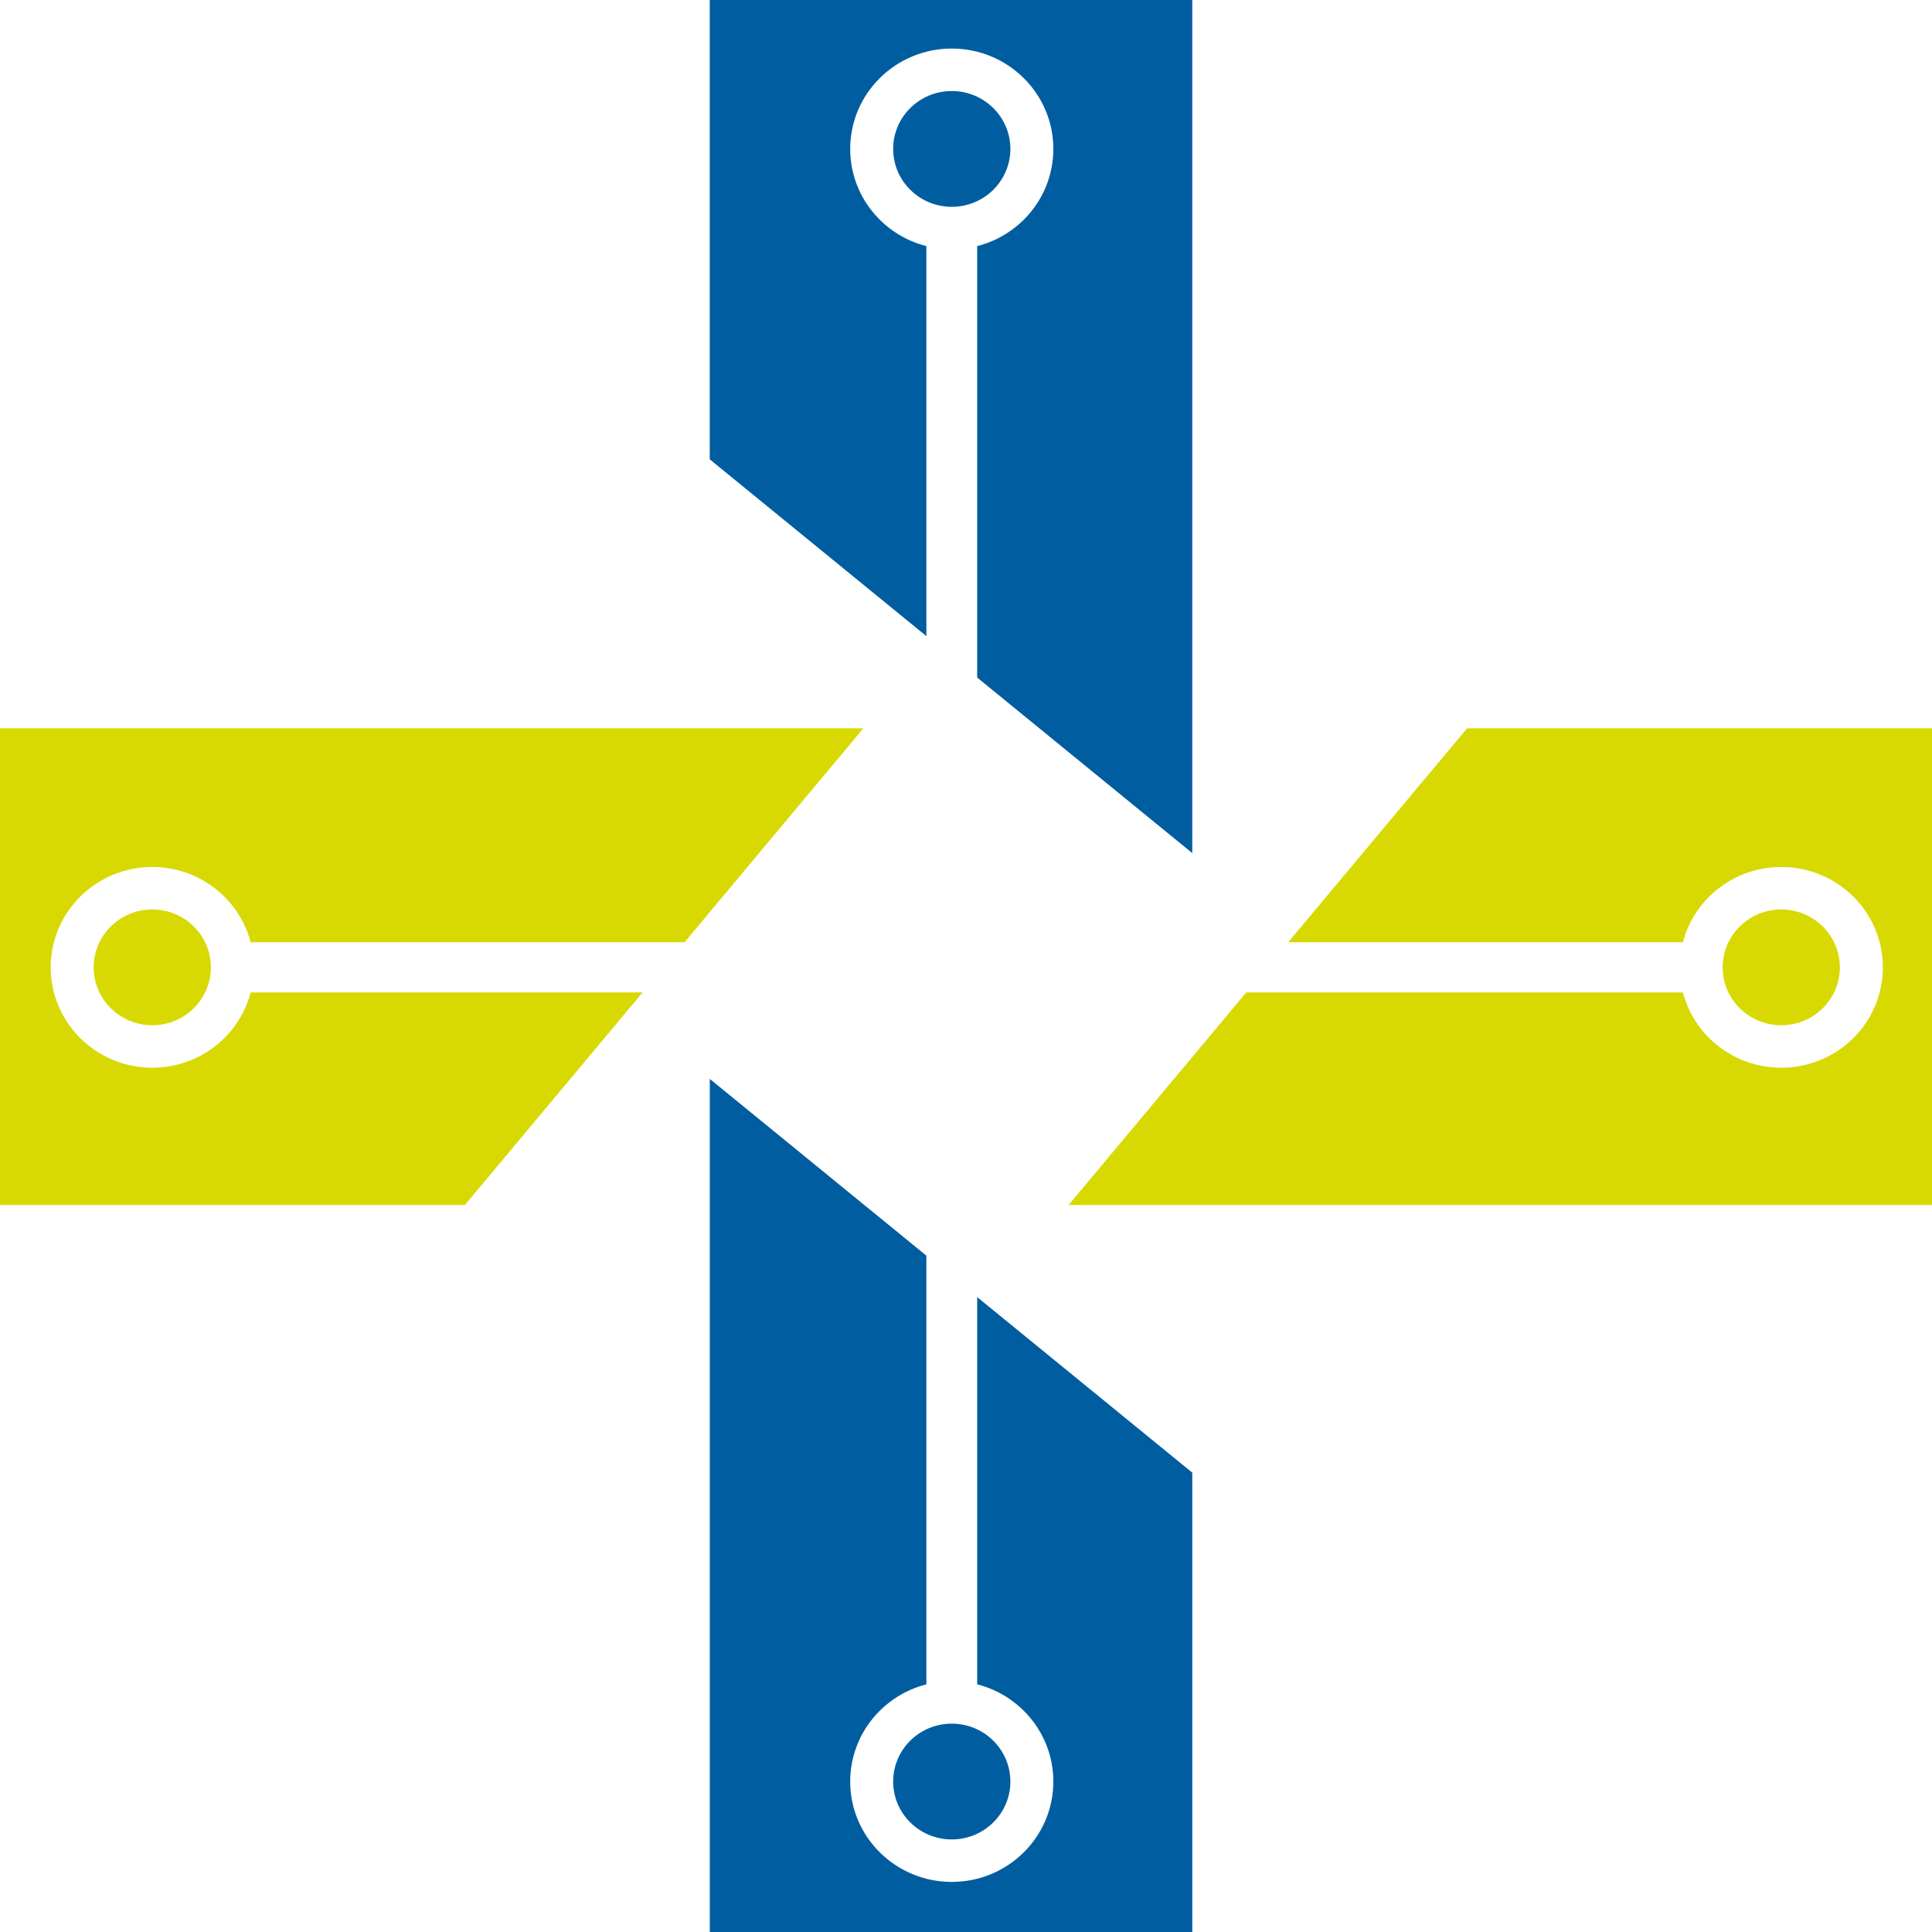
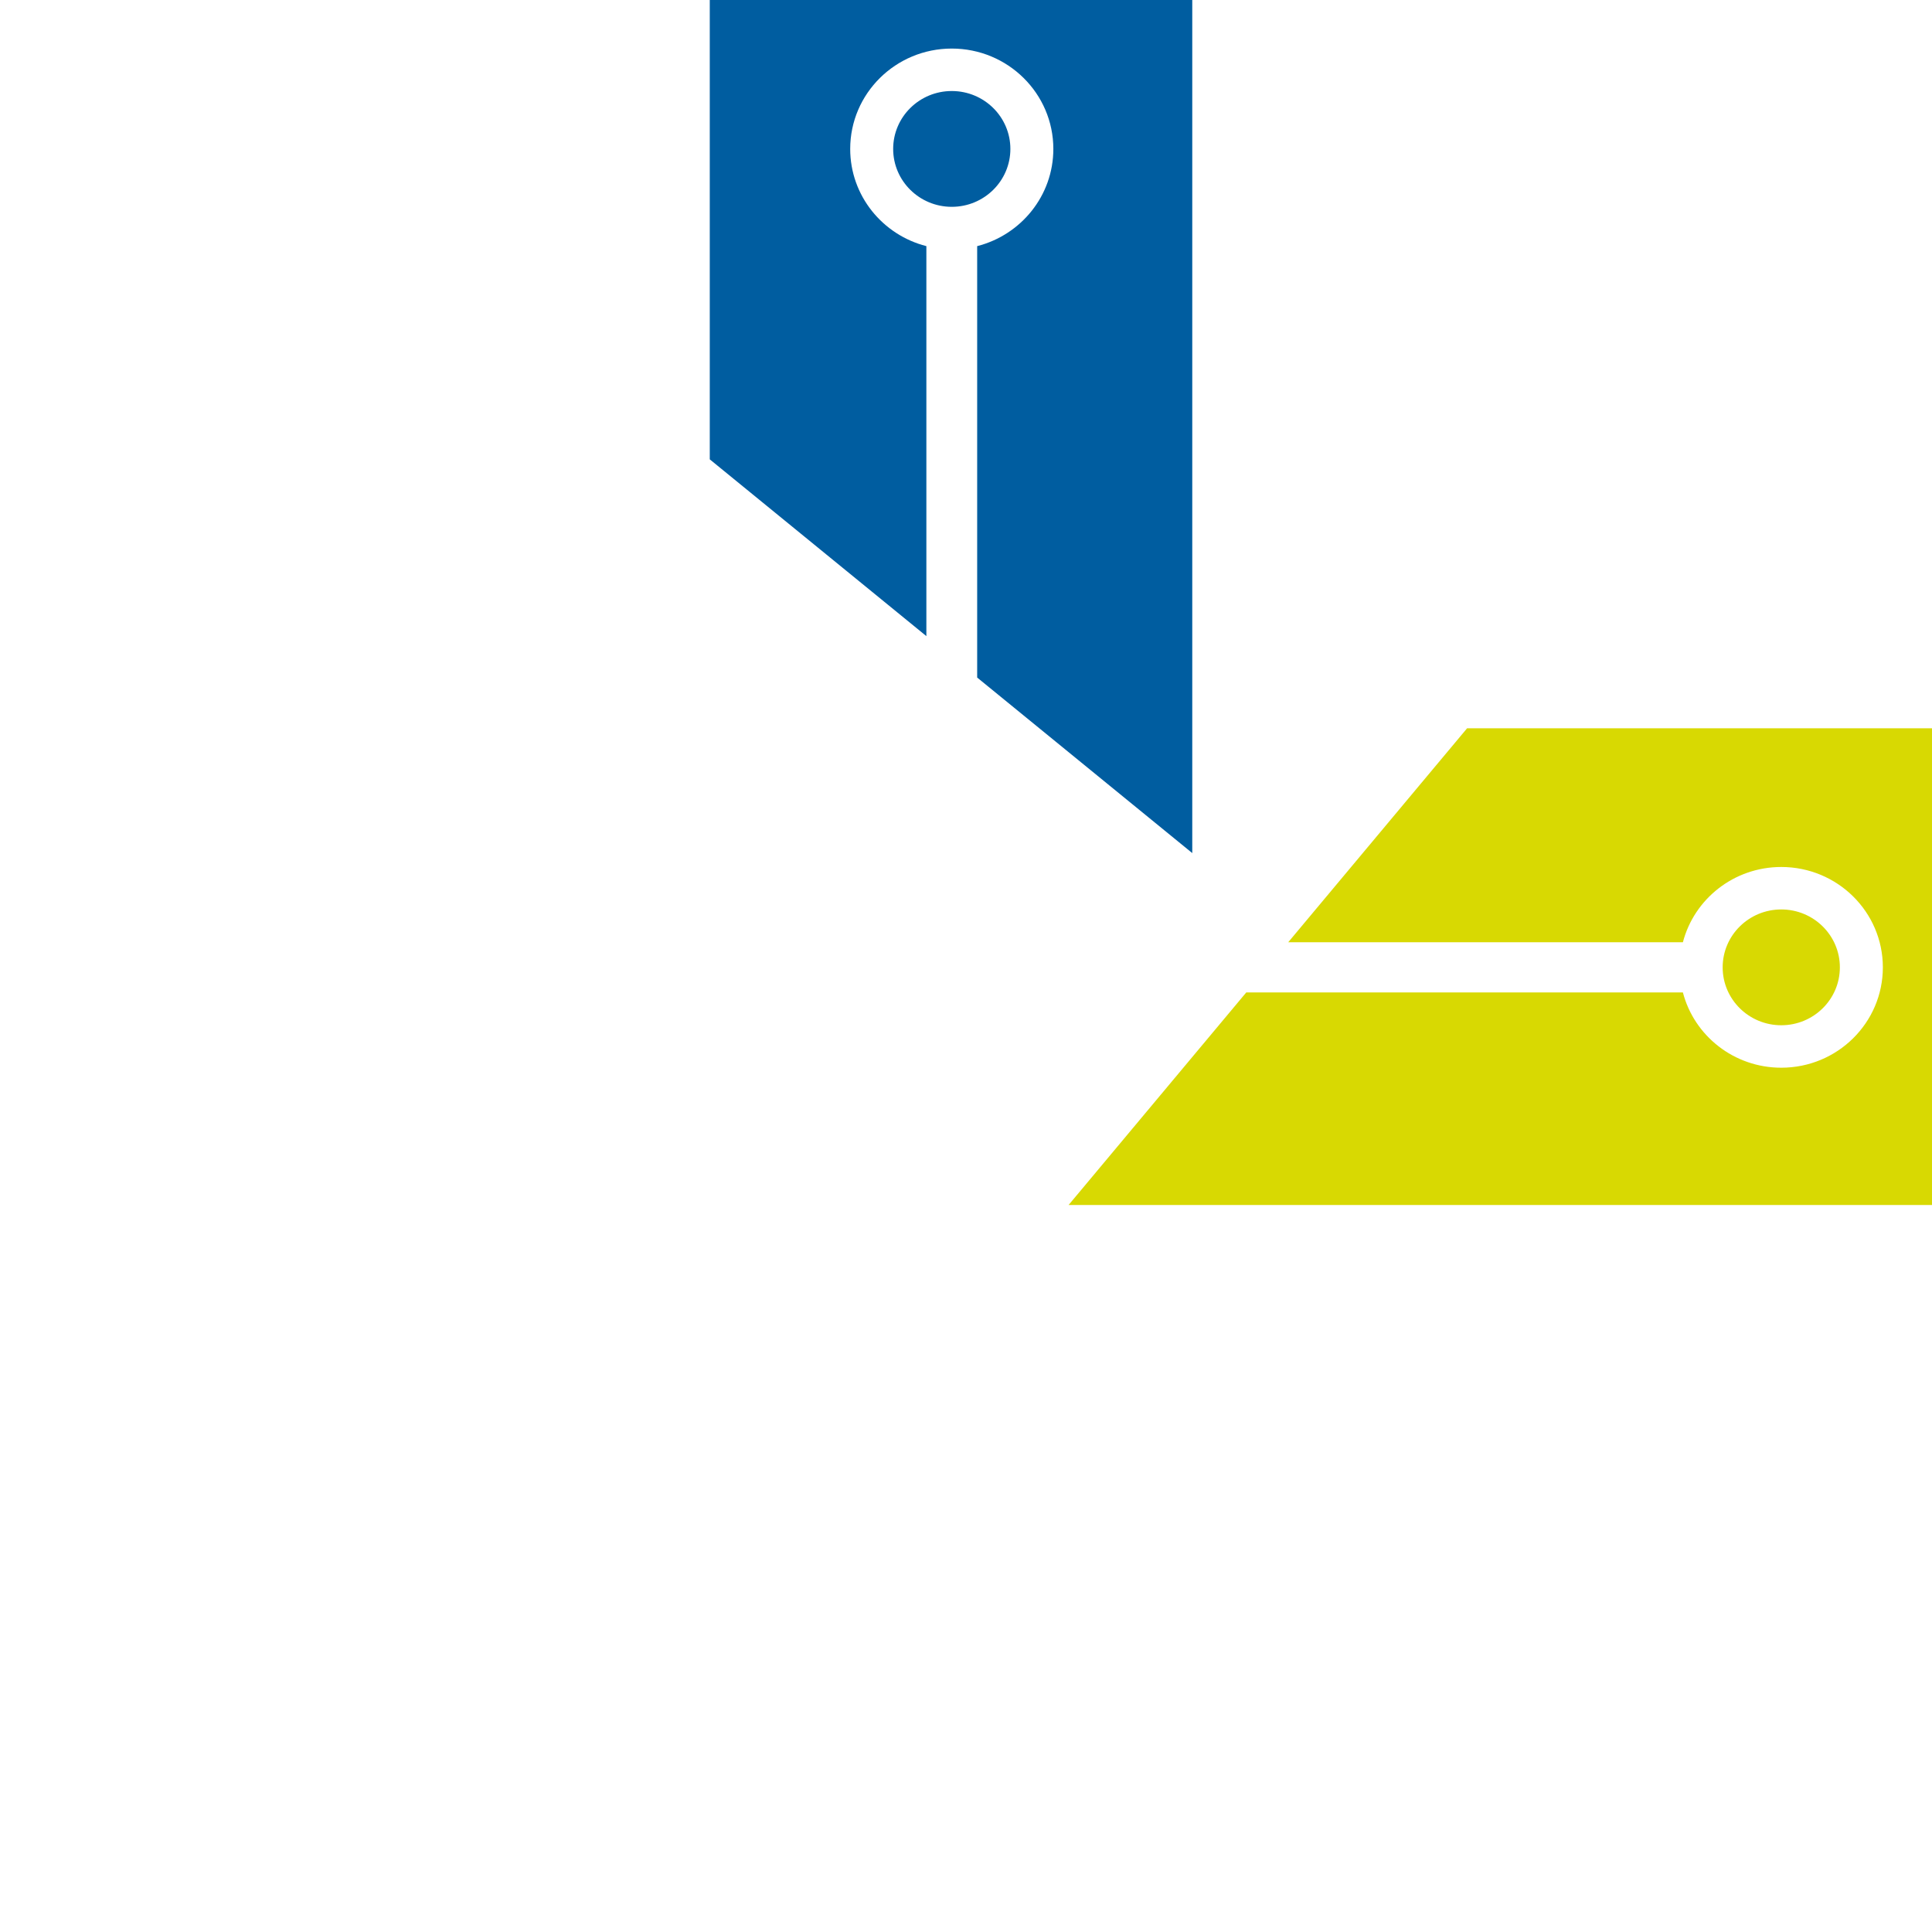
<svg xmlns="http://www.w3.org/2000/svg" width="96" height="96" viewBox="0 0 96 96" fill="none">
-   <path fill-rule="evenodd" clip-rule="evenodd" d="M46.031 62.393L35.269 53.611V96H59.244V73.175L48.555 64.452V83.694C50.732 84.248 52.34 86.2 52.34 88.524C52.34 91.278 50.081 93.511 47.293 93.511C44.505 93.511 42.246 91.278 42.246 88.524C42.246 86.2 43.854 84.248 46.031 83.694V62.393ZM50.205 88.524C50.205 86.935 48.901 85.647 47.293 85.647C45.685 85.647 44.381 86.935 44.381 88.524C44.381 90.113 45.685 91.401 47.293 91.401C48.901 91.401 50.205 90.113 50.205 88.524Z" fill="#005DA0" />
  <path fill-rule="evenodd" clip-rule="evenodd" d="M48.555 33.667L59.243 42.389V0L35.268 0V22.825L46.031 31.608V12.23C43.854 11.676 42.246 9.724 42.246 7.4C42.246 4.646 44.505 2.413 47.293 2.413C50.081 2.413 52.34 4.646 52.34 7.4C52.34 9.724 50.732 11.676 48.555 12.23V33.667ZM44.381 7.4C44.381 8.989 45.685 10.277 47.293 10.277C48.901 10.277 50.205 8.989 50.205 7.4C50.205 5.811 48.901 4.523 47.293 4.523C45.685 4.523 44.381 5.811 44.381 7.4Z" fill="#005DA0" />
-   <path fill-rule="evenodd" clip-rule="evenodd" d="M34.014 46.821L42.902 36.188H0L0 59.875H23.101L31.93 49.314H12.456C11.895 51.465 9.919 53.054 7.567 53.054C4.78 53.054 2.52 50.821 2.52 48.067C2.52 45.313 4.78 43.08 7.567 43.08C9.919 43.08 11.895 44.67 12.456 46.821H34.014ZM7.567 50.944C9.176 50.944 10.479 49.656 10.479 48.067C10.479 46.478 9.176 45.19 7.567 45.19C5.959 45.19 4.655 46.478 4.655 48.067C4.655 49.656 5.959 50.944 7.567 50.944Z" fill="#D8D902" />
  <path fill-rule="evenodd" clip-rule="evenodd" d="M61.926 49.314L53.098 59.875H96V36.188H72.899L64.01 46.821H83.622C84.182 44.67 86.158 43.08 88.51 43.08C91.298 43.08 93.558 45.313 93.558 48.067C93.558 50.822 91.298 53.054 88.51 53.054C86.158 53.054 84.182 51.465 83.622 49.314H61.926ZM88.51 45.19C86.902 45.19 85.598 46.478 85.598 48.067C85.598 49.656 86.902 50.944 88.51 50.944C90.119 50.944 91.422 49.656 91.422 48.067C91.422 46.478 90.119 45.19 88.51 45.19Z" fill="#D8D902" />
</svg>